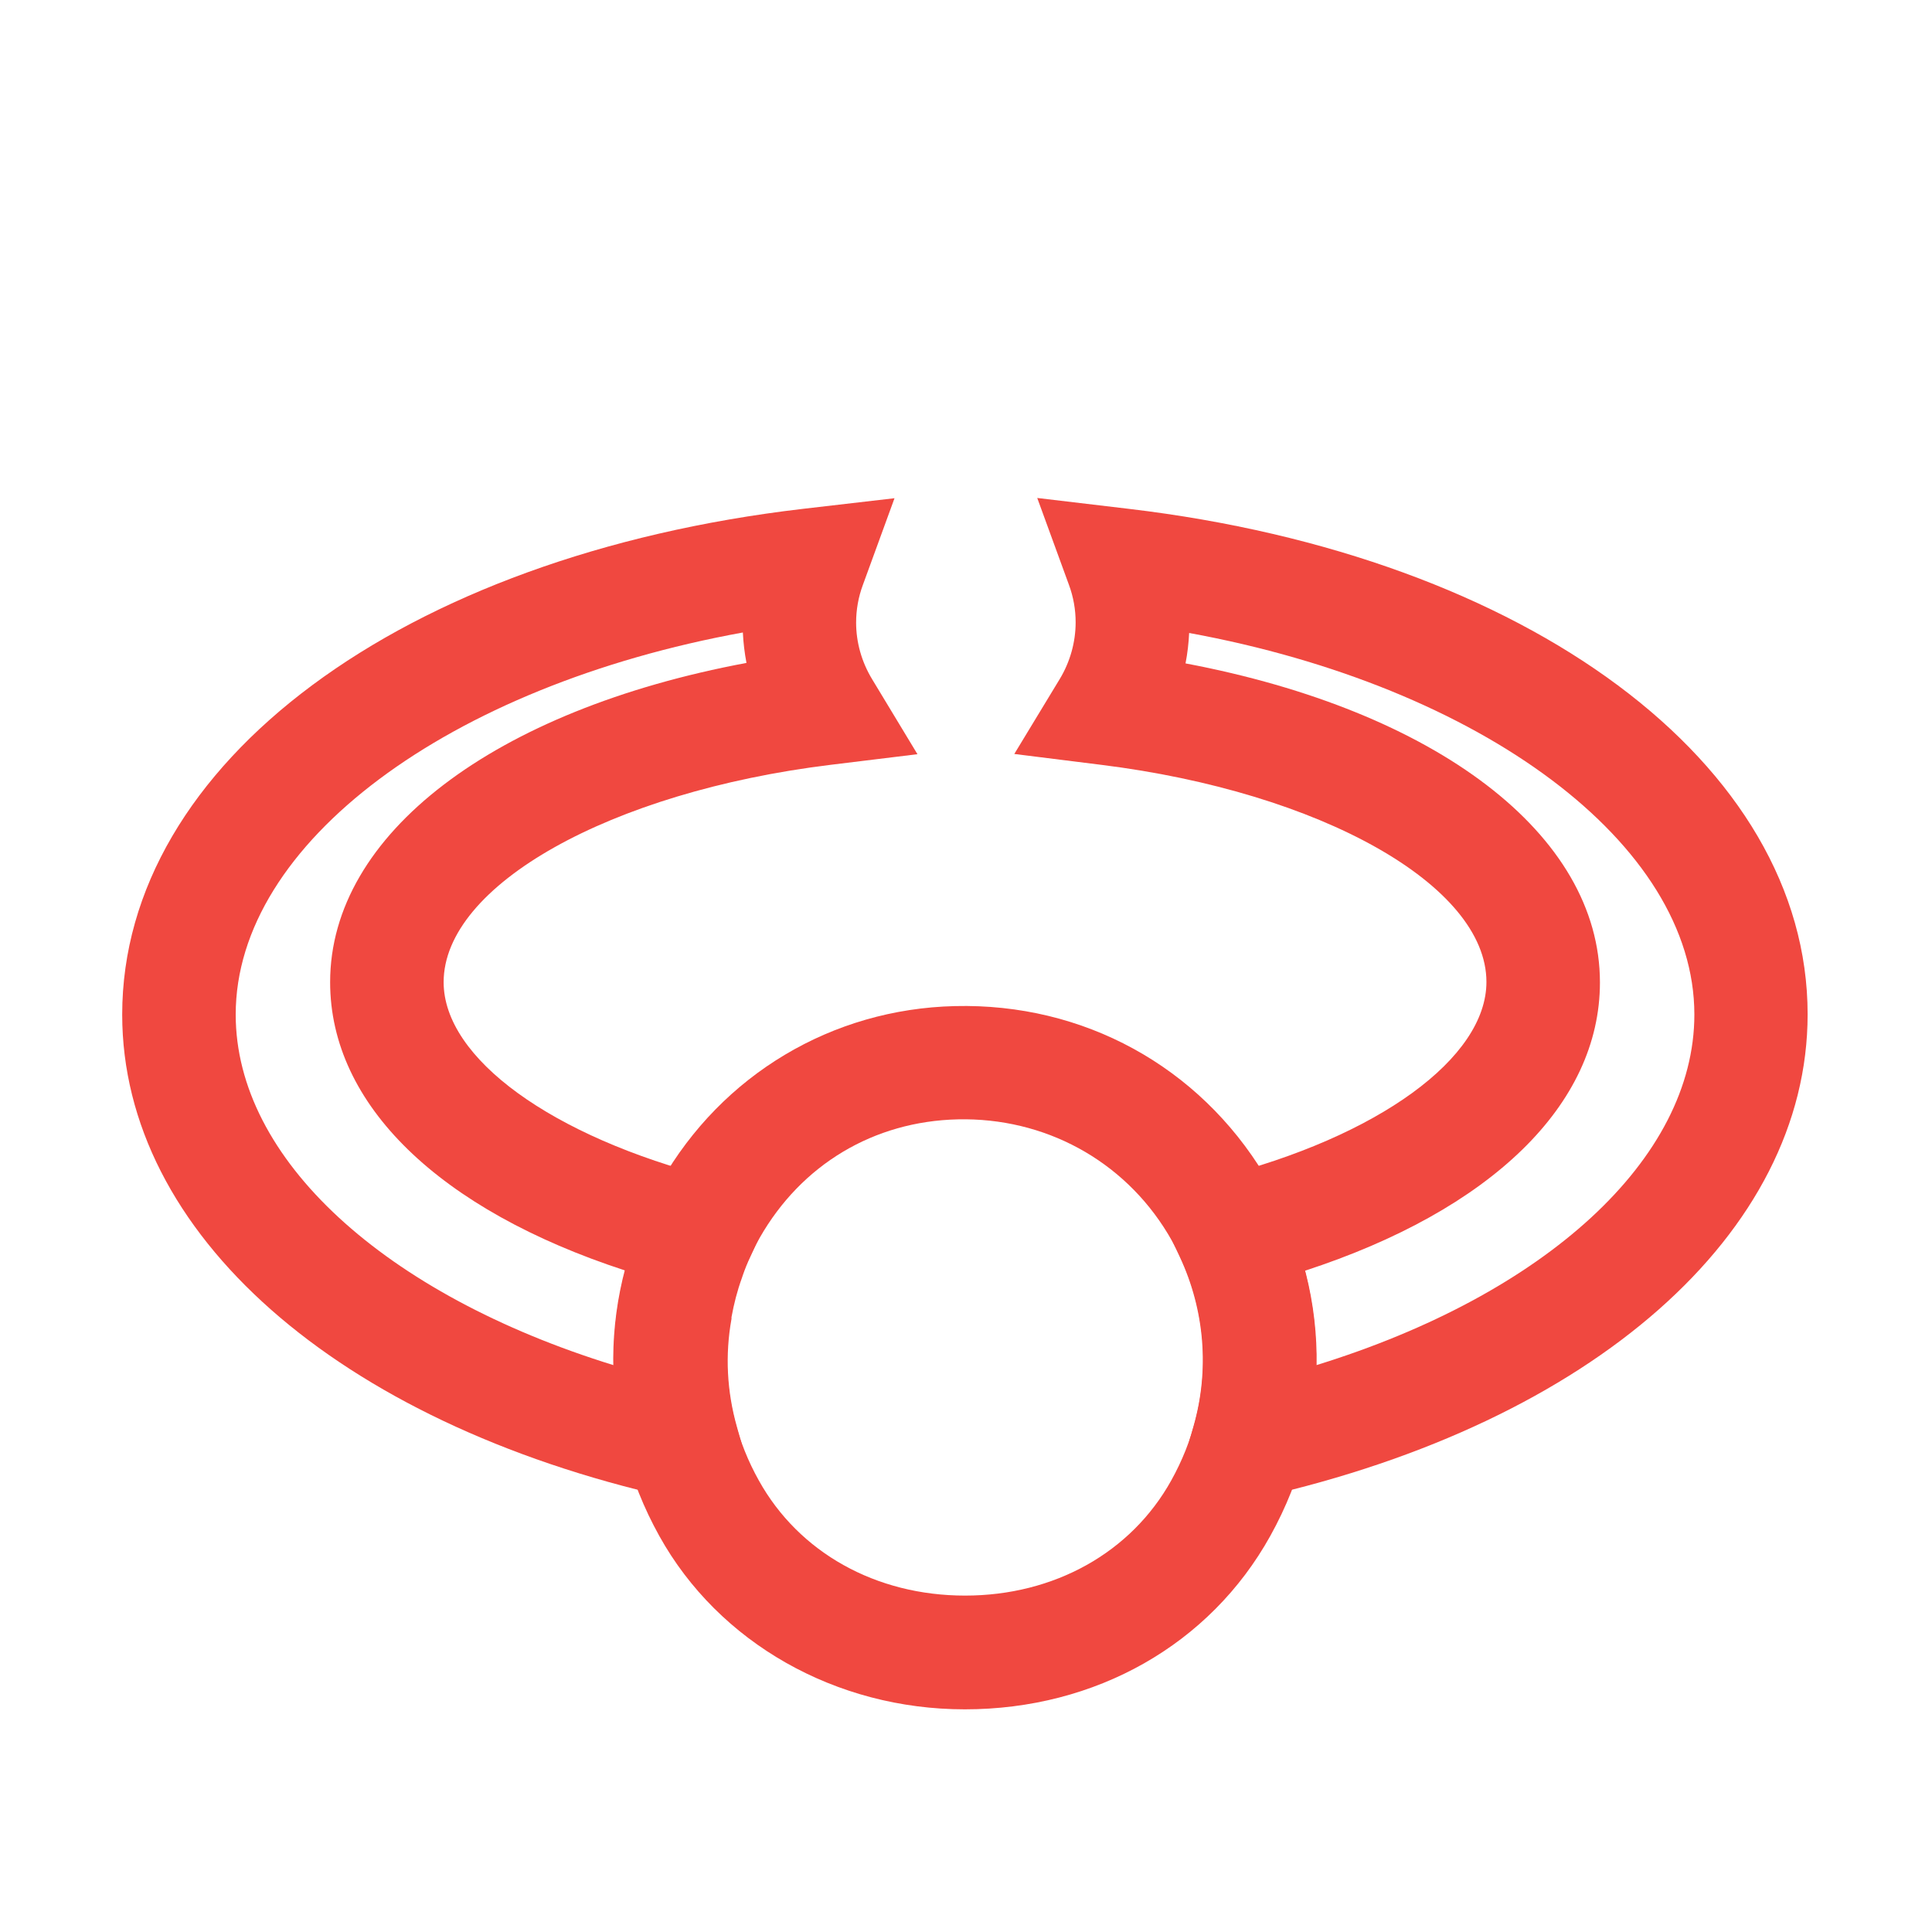
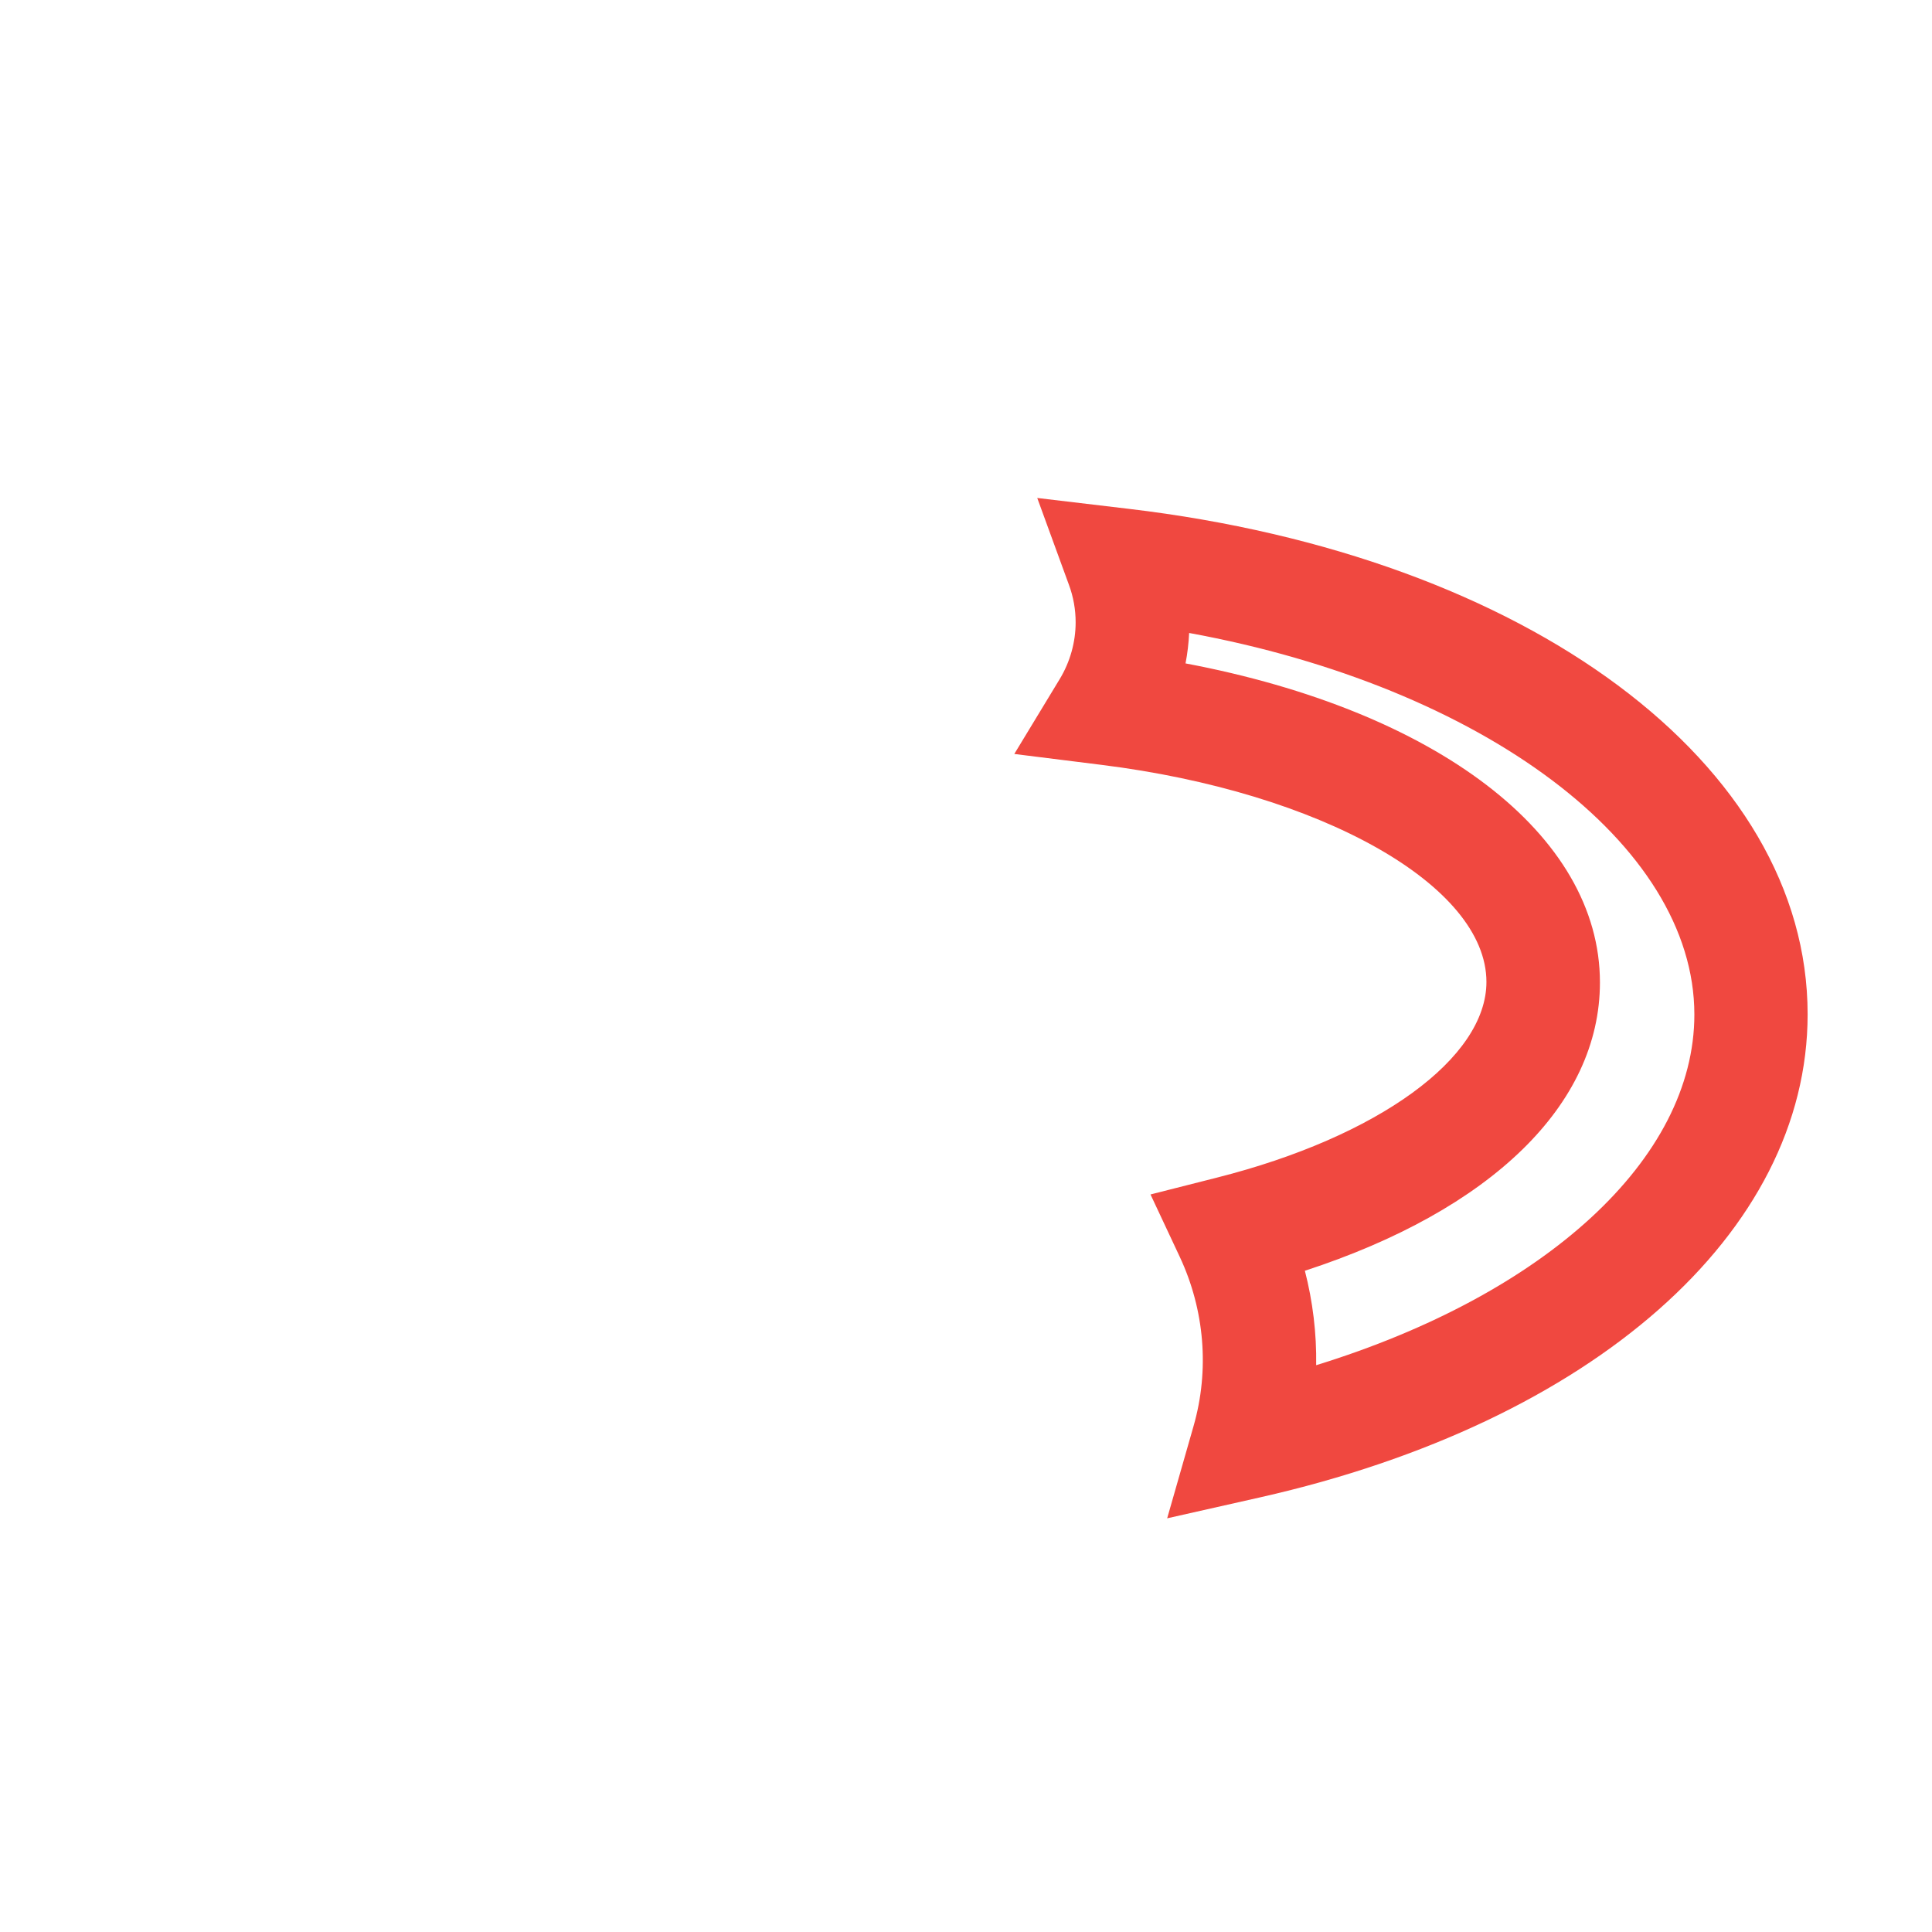
<svg xmlns="http://www.w3.org/2000/svg" id="Layer_1" data-name="Layer 1" viewBox="0 0 80 80">
  <defs>
    <style>
      .cls-1 {
        fill: #f04840;
      }
    </style>
  </defs>
-   <path class="cls-1" d="M39.95,70.78h0c-5.34,0-10.19-2.75-12.65-7.18-2.57-4.62-2.54-10.1.07-14.67,2.53-4.43,7.08-7.15,12.17-7.27h0c5.32-.13,10.1,2.49,12.83,7.01,2.78,4.6,2.87,10.18.23,14.93-2.5,4.5-7.23,7.18-12.65,7.18ZM39.66,46.35c-3.48.08-6.47,1.87-8.2,4.9-1.79,3.13-1.81,6.88-.04,10.05,1.66,2.99,4.85,4.77,8.54,4.77s6.88-1.78,8.54-4.77c1.81-3.25,1.76-7.07-.14-10.21-1.85-3.06-5.12-4.82-8.7-4.74h0Z" />
  <g>
-     <path class="cls-1" d="M31.56,62.87l-3.85-.87c-13.76-3.1-22.65-10.95-22.65-19.99,0-10.39,11.59-19,28.19-20.94l3.79-.44-1.31,3.59c-.19.51-.28,1.04-.28,1.56,0,.82.23,1.63.66,2.34l1.88,3.11-3.6.44c-9.13,1.12-16.02,4.99-16.02,9,0,3.15,4.48,6.4,11.14,8.1l2.75.7-1.19,2.57c-.12.25-.22.5-.31.76l-.04.12c-.19.52-.33,1.07-.43,1.62v.07c-.27,1.5-.19,3,.22,4.46l1.07,3.8ZM30.76,26.19c-12.16,2.21-21,8.72-21,15.82,0,5.98,6.16,11.59,15.65,14.52-.01-.91.06-1.81.22-2.72l.03-.15c.06-.34.14-.69.23-1.05-7.7-2.51-12.22-6.87-12.22-11.94,0-6.14,6.81-11.27,17.24-13.22-.08-.42-.13-.84-.15-1.26Z" />
    <path class="cls-1" d="M48.33,62.87l1.09-3.81c.67-2.33.46-4.82-.57-7.02l-1.21-2.58,2.76-.7c6.67-1.69,11.15-4.95,11.15-8.1,0-4-6.86-7.86-15.95-8.99l-3.6-.45,1.88-3.1c.43-.71.66-1.53.66-2.35,0-.52-.09-1.05-.28-1.56l-1.31-3.59,3.79.45c16.55,1.96,28.11,10.57,28.11,20.93,0,9.05-8.9,16.89-22.66,20l-3.86.87ZM54.03,52.61c.33,1.28.49,2.6.47,3.92,9.49-2.93,15.66-8.54,15.66-14.52,0-7.07-8.8-13.58-20.92-15.8-.02.42-.07.85-.15,1.26,10.38,1.96,17.16,7.08,17.16,13.21,0,5.07-4.52,9.43-12.22,11.94Z" />
  </g>
</svg>